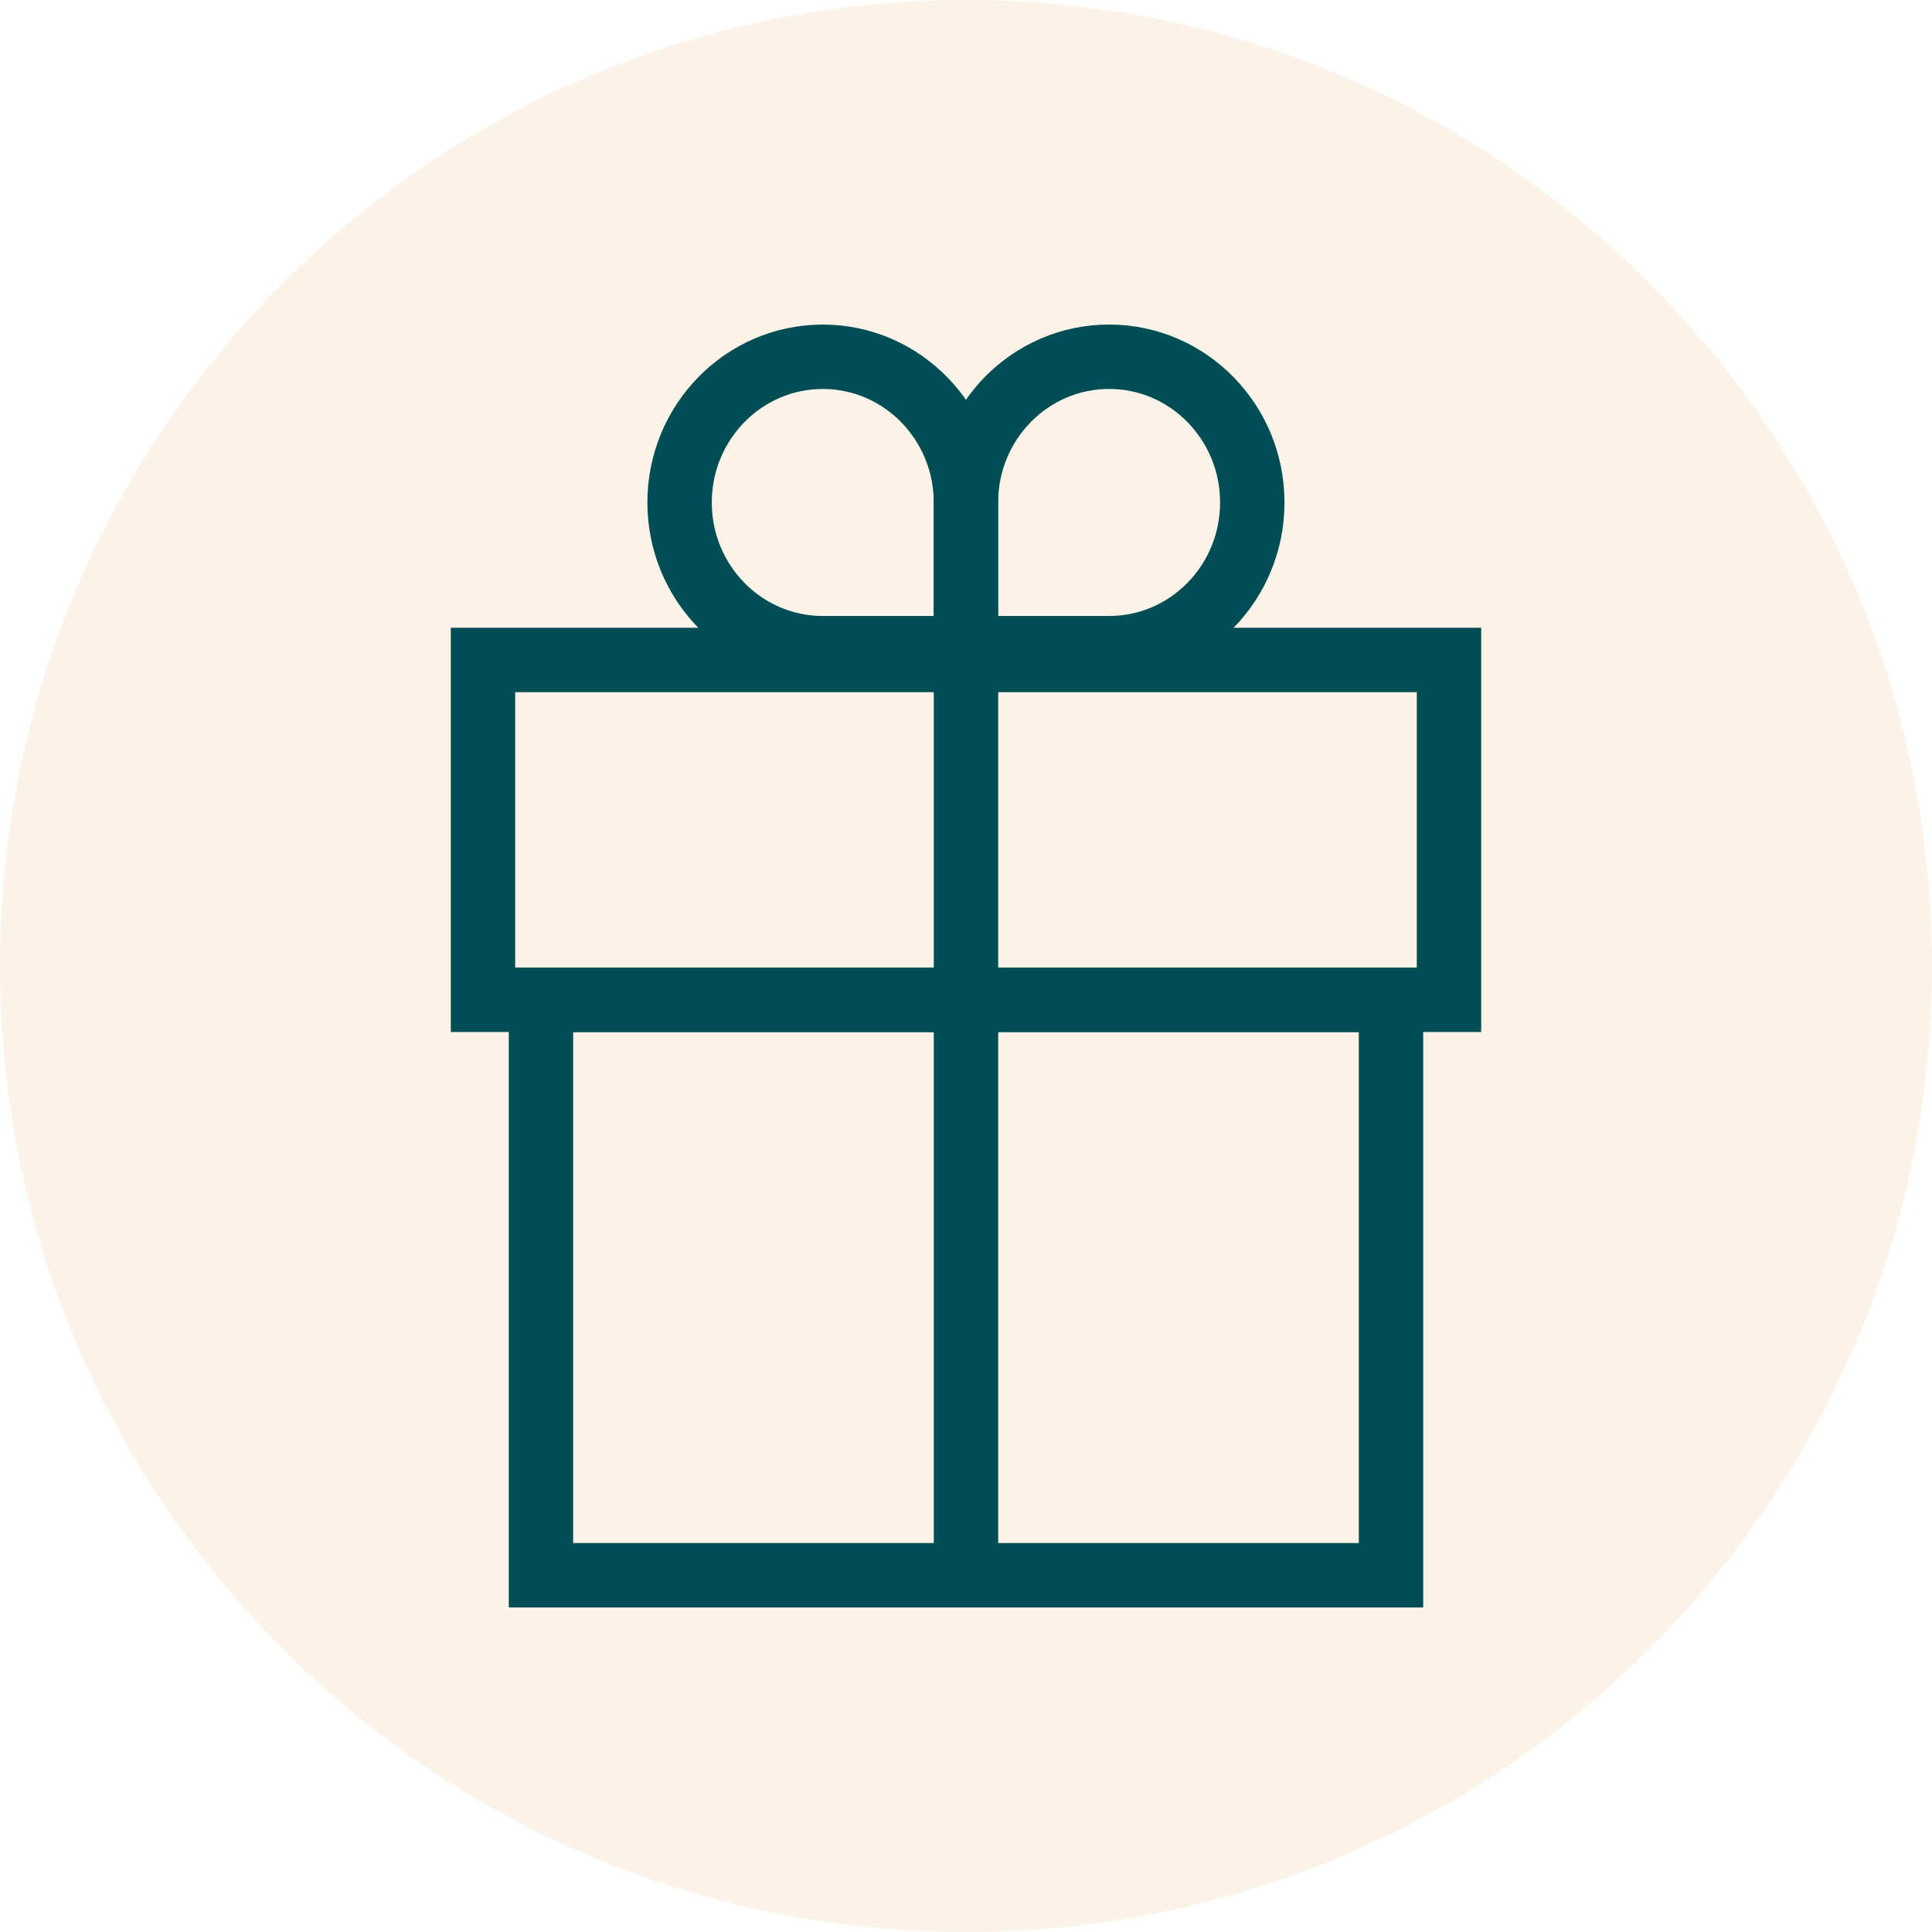
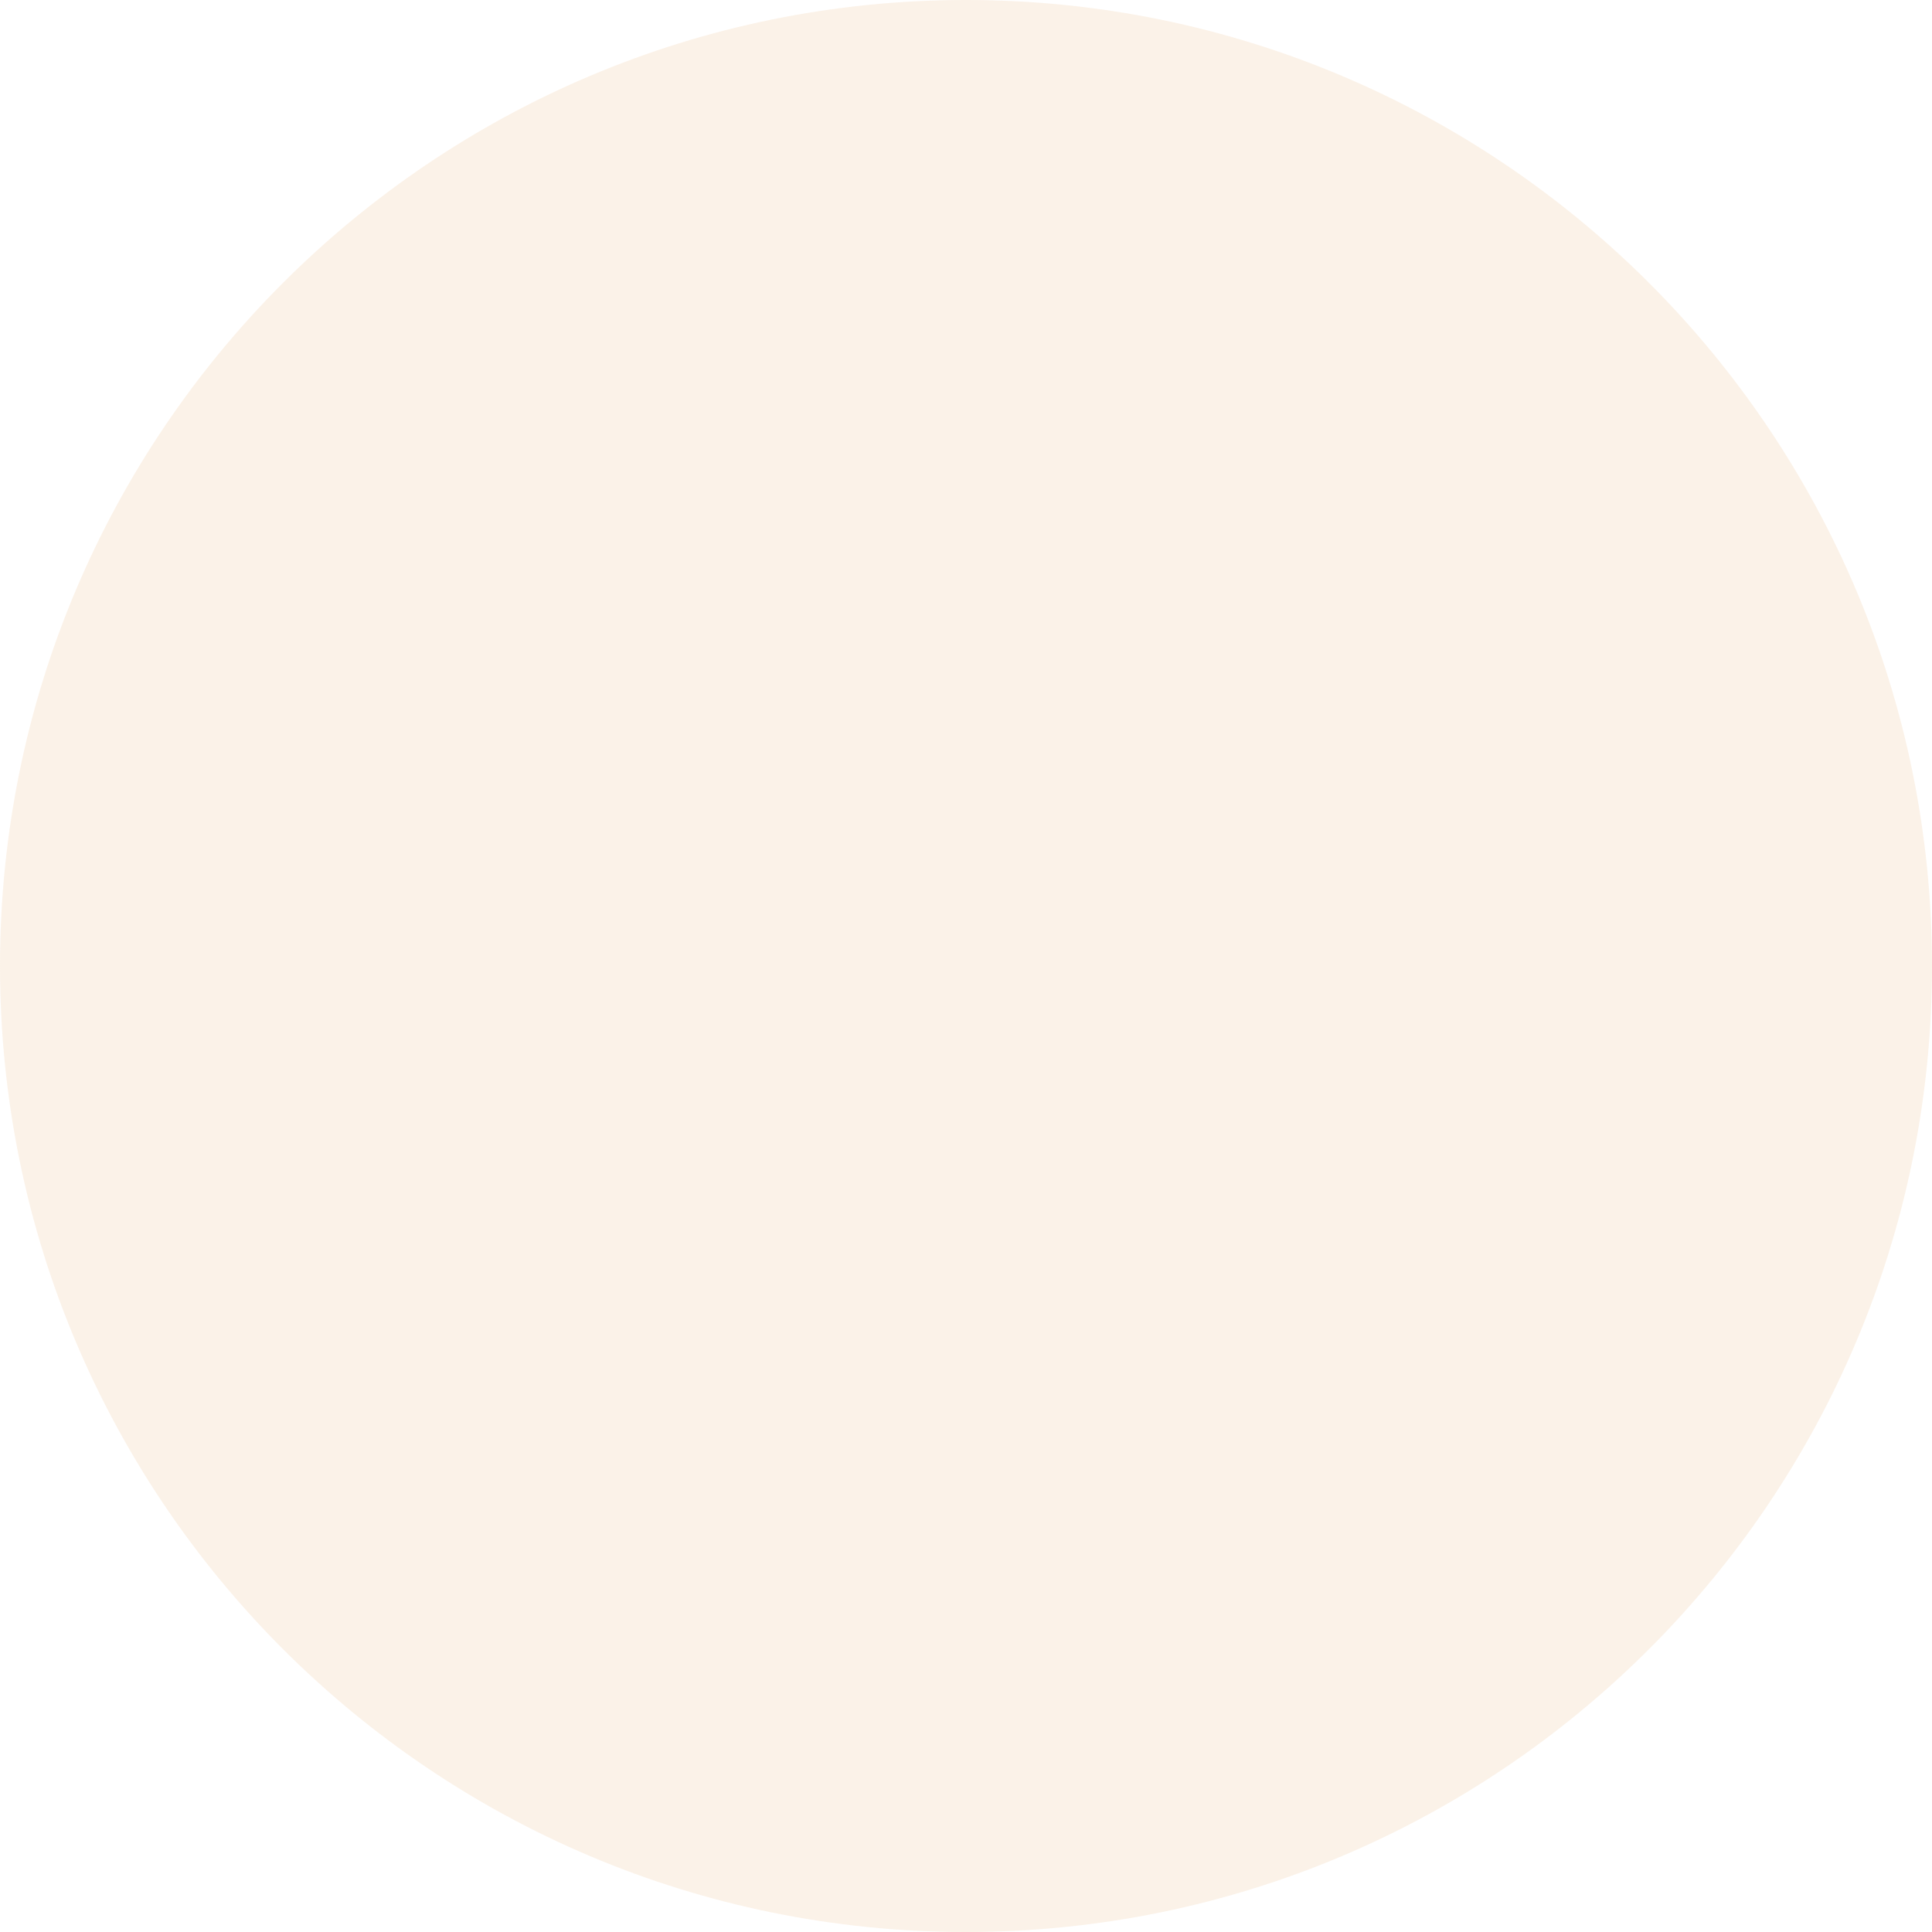
<svg xmlns="http://www.w3.org/2000/svg" fill="none" viewBox="0 0 60 60" height="60" width="60">
  <path fill-opacity="0.3" fill="#F2D4B2" d="M0 30C0 13.431 13.431 0 30 0C46.569 0 60 13.431 60 30C60 46.569 46.569 60 30 60C13.431 60 0 46.569 0 30Z" />
-   <path stroke-miterlimit="10" stroke-width="2" stroke="#004E54" d="M45 20.496H15V31.05H45V20.496Z" />
-   <path stroke-miterlimit="10" stroke-width="2" stroke="#004E54" d="M43.199 31.052H16.8V48.921H43.199V31.052Z" />
-   <path stroke-miterlimit="10" stroke-width="2" stroke="#004E54" d="M30 20.496V48.919" />
-   <path stroke-miterlimit="10" stroke-width="2" stroke="#004E54" d="M34.444 11.079C36.899 11.079 38.891 13.106 38.891 15.605C38.891 18.103 36.899 20.13 34.444 20.13H29.998V15.605C29.998 13.106 31.99 11.079 34.444 11.079Z" />
-   <path stroke-miterlimit="10" stroke-width="2" stroke="#004E54" d="M29.998 20.13H25.552C23.097 20.13 21.105 18.103 21.105 15.605C21.105 13.107 23.097 11.08 25.552 11.08C28.006 11.08 29.998 13.107 29.998 15.605V20.13Z" />
</svg>